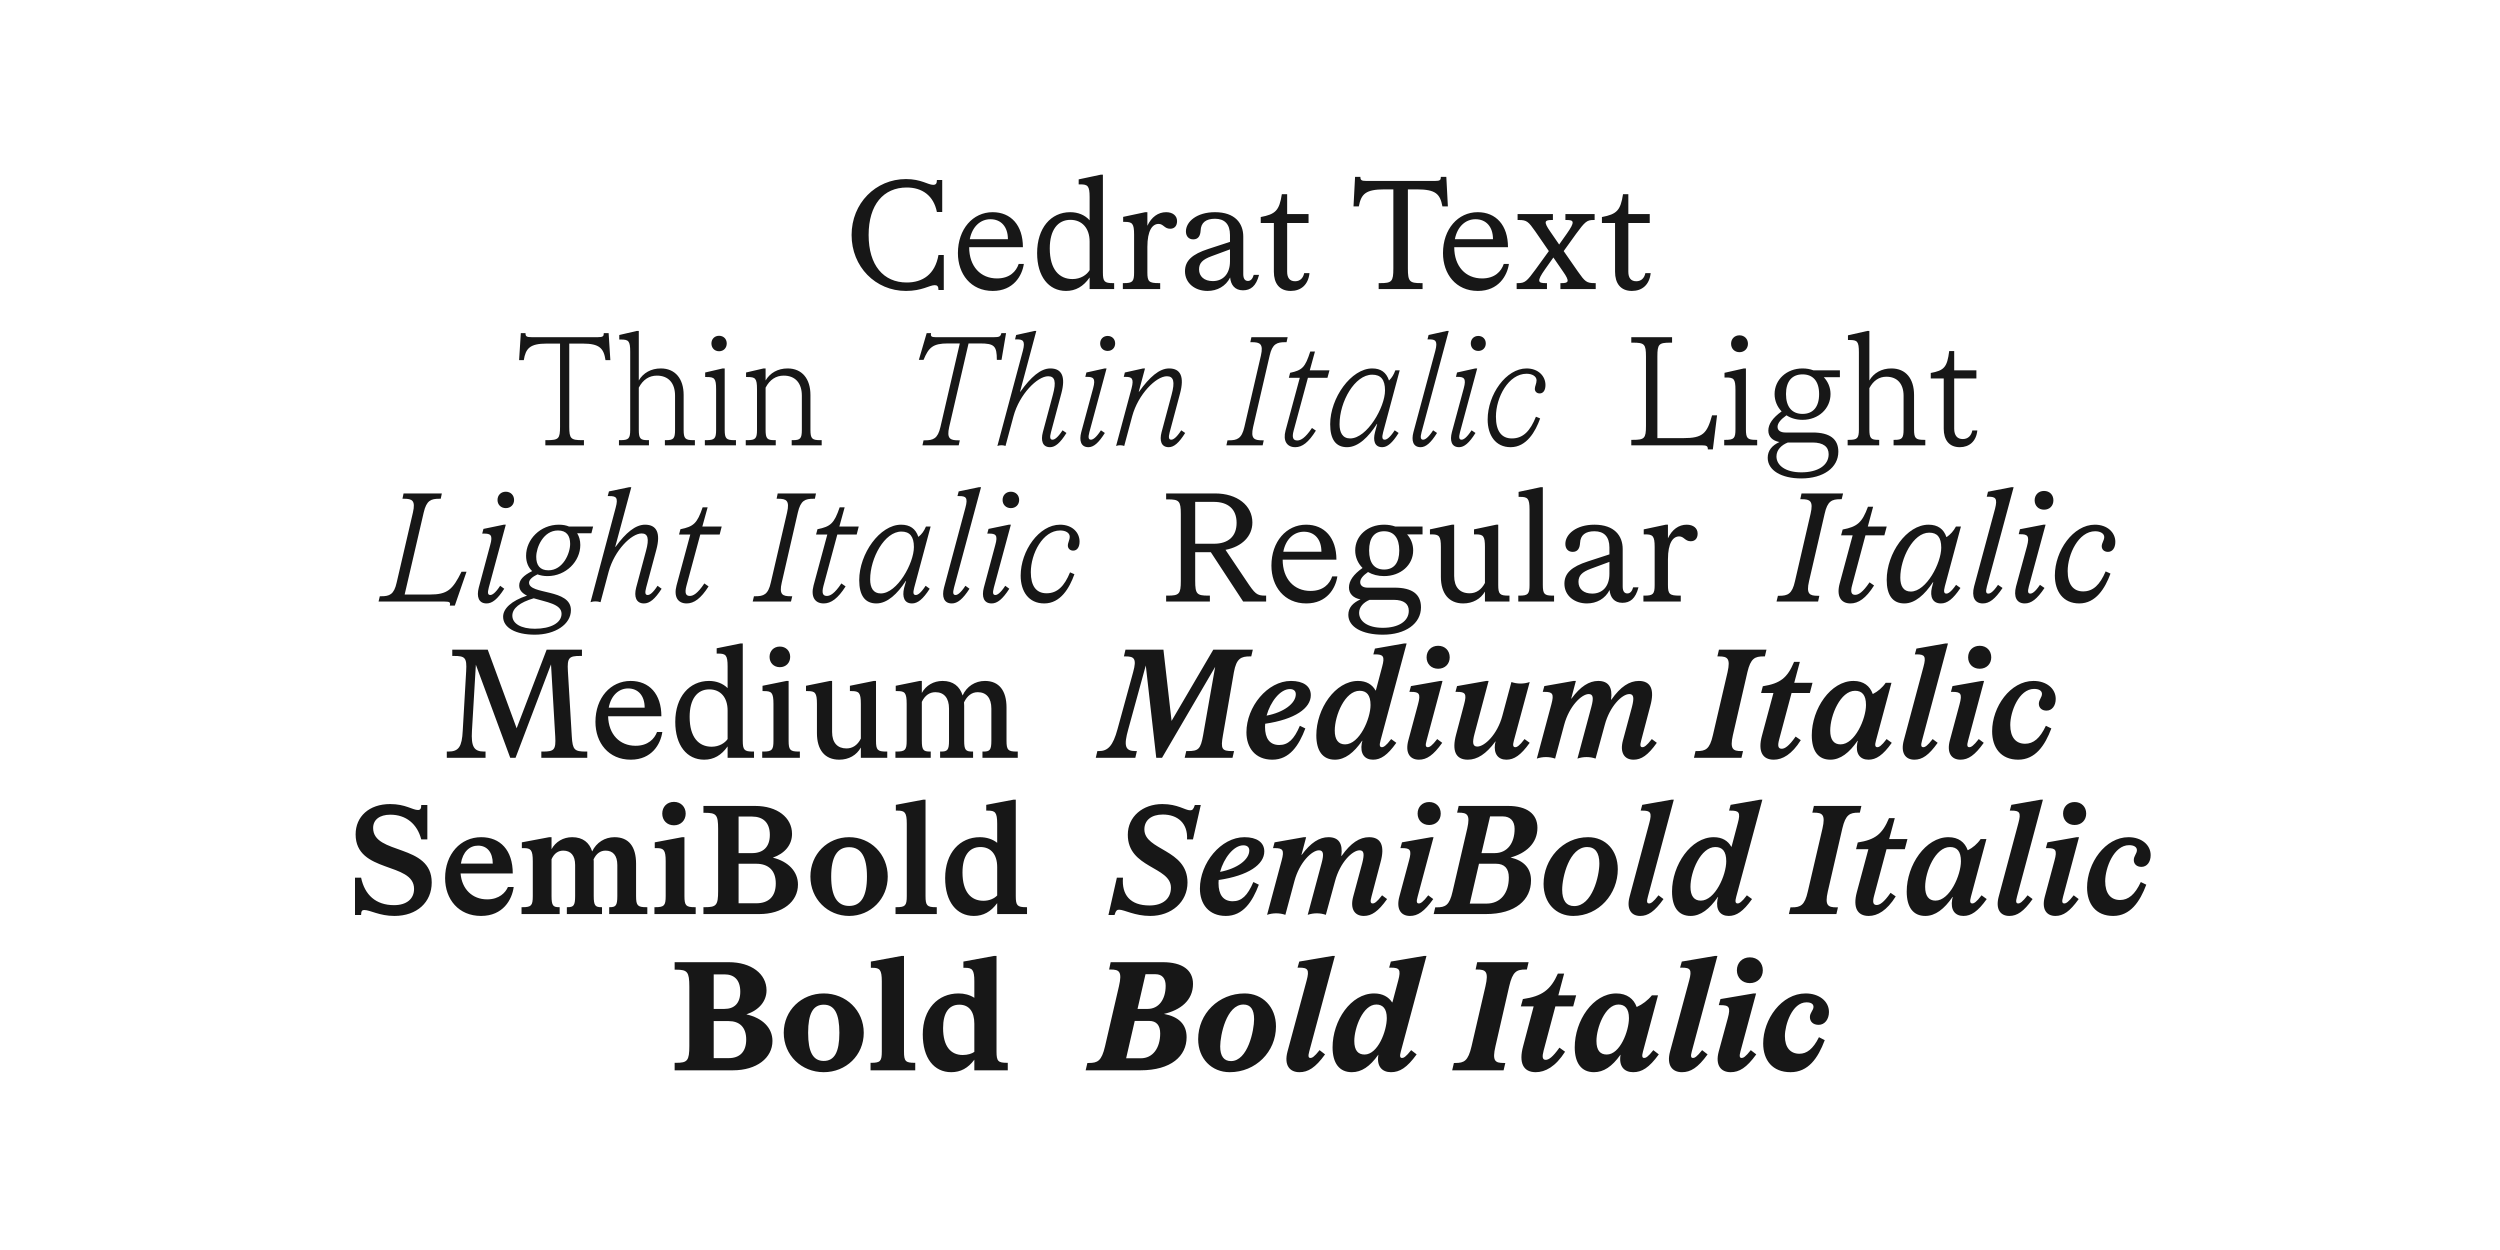
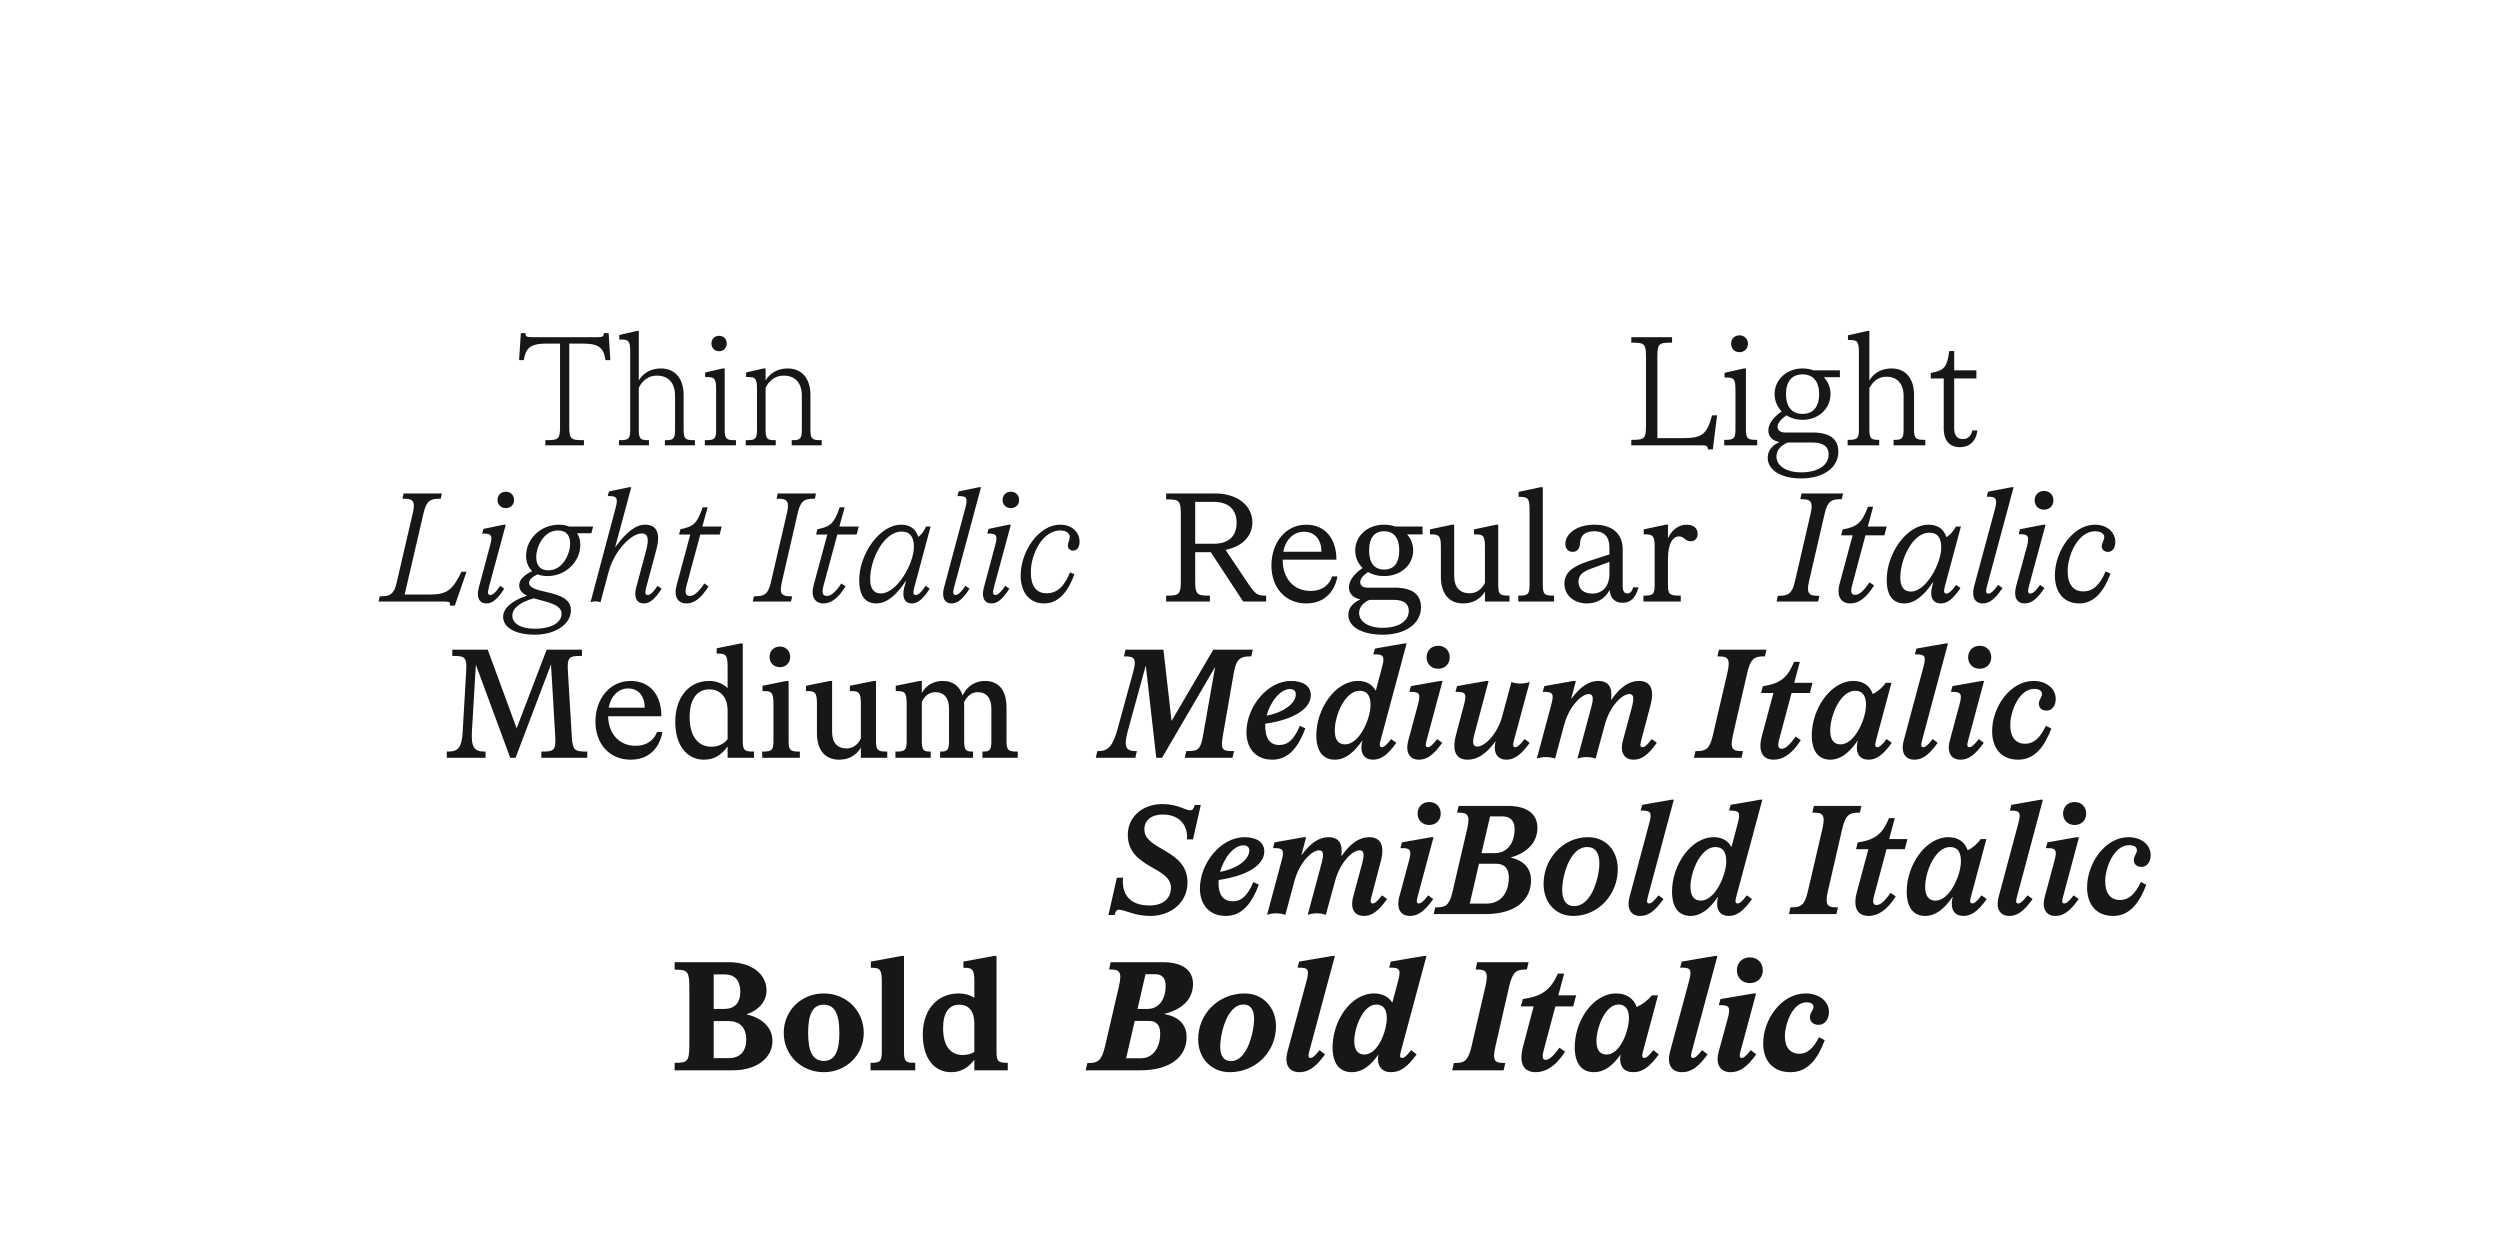
<svg xmlns="http://www.w3.org/2000/svg" width="1280" height="640" viewBox="0 0 1280 640" fill="none">
  <rect width="1280" height="640" fill="white" />
-   <path d="M463.856 148.96C448.256 148.96 436.016 136.56 436.016 120.32C436.016 104.08 448.336 91.68 463.856 91.68C471.616 91.68 475.136 94.64 477.776 94.64C479.136 94.64 479.696 94 479.696 92.16H482.416V108.56H479.696C478.016 100.08 472.096 96 464.256 96C452.336 96 444.736 104.8 444.736 120.32C444.736 135.84 452.336 144.64 464.256 144.64C472.336 144.64 478.736 140.56 480.496 130.56H483.216V148.48H480.496C480.496 146.56 479.856 146 478.576 146C475.936 146 472.096 148.96 463.856 148.96ZM508.291 148.96C497.011 148.96 490.451 140.24 490.451 129.6C490.451 117.28 498.131 108.64 508.211 108.64C517.571 108.64 523.731 115.28 523.731 126.56H496.211C496.211 136.4 502.051 142.56 510.451 142.56C517.011 142.56 520.291 138.96 521.571 135.12H524.211C523.331 141.12 518.931 148.96 508.291 148.96ZM496.531 122.48H516.051C516.051 116.08 512.531 112.24 507.091 112.24C502.131 112.24 497.811 115.84 496.531 122.48ZM545.805 148.96C536.925 148.96 531.005 141.52 531.005 129.6C531.005 116.72 538.045 108.64 547.965 108.64C551.965 108.64 555.485 110.08 557.885 112.8V100.88C557.885 95.2 556.925 94.4 553.165 94.4H552.285V91.84L563.565 89.44H564.685V139.52C564.685 144.16 565.485 144.96 569.805 144.96H570.445V148H557.885V142.08C554.685 146.72 550.685 148.96 545.805 148.96ZM537.485 127.2C537.485 138 542.365 142.88 549.085 142.88C553.325 142.88 556.445 140.72 557.885 138.32V123.68C557.885 116.88 554.045 112.56 548.045 112.56C541.565 112.56 537.485 117.76 537.485 127.2ZM574.896 148V144.96H575.456C579.856 144.96 580.656 144.16 580.656 139.52V120.08C580.656 114.4 579.696 113.6 575.856 113.6H575.056V111.04L586.336 108.64H587.456V115.6C589.536 111.12 592.976 108.64 597.056 108.64C600.496 108.64 602.656 110.48 602.656 113.2C602.656 115.68 601.296 117.12 599.136 117.12C596.176 117.12 595.696 114.64 593.216 114.64C590.016 114.64 587.456 118 587.456 126.4V139.52C587.456 144.16 588.256 144.96 593.376 144.96H594.016V148H574.896ZM636.394 148.64C632.234 148.64 630.154 145.84 629.834 142.08C627.594 146.56 623.194 148.96 618.234 148.96C611.914 148.96 606.714 145.04 606.714 138.88C606.714 133.52 610.314 130.16 618.714 127.44L629.754 123.84V120.32C629.754 114.72 626.954 112 622.074 112C617.514 112 614.874 113.92 614.714 118.08C614.554 120.72 613.514 122.56 610.954 122.56C608.634 122.56 607.194 120.96 607.194 118.48C607.194 113.52 612.714 108.64 622.074 108.64C632.314 108.64 636.554 114.32 636.554 121.12V140.32C636.554 142.96 637.594 143.84 638.954 143.84C640.394 143.84 641.354 142.72 641.914 140.72H644.634C643.114 146.56 640.314 148.64 636.394 148.64ZM613.914 137.92C613.914 141.52 616.554 143.92 620.954 143.92C625.994 143.92 629.754 140.48 629.754 133.76V127.68L620.234 131.2C615.674 132.88 613.914 134.72 613.914 137.92ZM660.859 148.96C654.939 148.96 652.219 144.96 652.219 139.12V114.16H645.499V111.12C653.099 109.68 655.019 107.76 656.299 99.44H659.019V109.6H669.979V114.16H659.019V139.12C659.019 142.32 660.379 144 663.099 144C665.739 144 667.259 142.24 667.739 139.84H670.459C669.819 145.84 666.059 148.96 660.859 148.96ZM705.875 148V144.96H706.675C712.595 144.96 713.395 144.16 713.395 137.44V96.96H708.835C699.235 96.96 696.915 99.28 695.715 105.68H692.995L693.795 90.56H696.515C696.515 92.16 696.995 92.64 699.475 92.64H734.755C737.315 92.64 737.715 92.16 737.715 90.56H740.515L741.315 105.68H738.515C737.315 99.28 735.075 96.96 725.395 96.96H720.835V137.44C720.835 144.16 721.715 144.96 727.555 144.96H728.355V148H705.875ZM756.65 148.96C745.37 148.96 738.81 140.24 738.81 129.6C738.81 117.28 746.49 108.64 756.57 108.64C765.93 108.64 772.09 115.28 772.09 126.56H744.57C744.57 136.4 750.41 142.56 758.81 142.56C765.37 142.56 768.65 138.96 769.93 135.12H772.57C771.69 141.12 767.29 148.96 756.65 148.96ZM744.89 122.48H764.41C764.41 116.08 760.89 112.24 755.45 112.24C750.49 112.24 746.17 115.84 744.89 122.48ZM798.929 148V144.96H799.569C803.089 144.96 803.889 144.16 800.289 139.04L795.329 131.84L791.089 137.84C786.609 144.16 787.489 144.96 791.409 144.96H792.049V148H776.529V144.96H777.169C780.769 144.96 781.729 144.08 786.289 137.84L793.009 128.56L786.129 118.56C782.529 113.44 781.729 112.64 777.649 112.64H777.009V109.6H795.089V112.64H794.449C790.929 112.64 790.129 113.44 793.729 118.56L798.289 125.2L802.129 119.76C806.609 113.44 805.809 112.64 802.129 112.64H801.489V109.6H816.449V112.64H815.809C812.529 112.64 811.489 113.52 806.929 119.76L800.609 128.56L807.889 139.04C811.489 144.16 812.289 144.96 816.449 144.96H817.009V148H798.929ZM835.546 148.96C829.626 148.96 826.906 144.96 826.906 139.12V114.16H820.186V111.12C827.786 109.68 829.706 107.76 830.986 99.44H833.706V109.6H844.666V114.16H833.706V139.12C833.706 142.32 835.066 144 837.786 144C840.426 144 841.946 142.24 842.426 139.84H845.146C844.506 145.84 840.746 148.96 835.546 148.96Z" fill="#171717" />
  <path d="M279.22 228V225.36H280.02C286.02 225.36 286.74 224.64 286.74 218.48V175.92H279.86C271.38 175.92 269.14 178.32 268.18 184.4H265.78L266.66 170.56H269.06C269.06 172.16 269.46 172.64 272.26 172.64H306.02C308.74 172.64 309.14 172.16 309.14 170.56H311.62L312.5 184.4H310.02C309.14 178.32 306.9 175.92 298.42 175.92H291.46V218.48C291.46 224.64 292.26 225.36 298.18 225.36H298.98V228H279.22ZM316.904 228V225.36H317.624C321.864 225.36 322.664 224.56 322.664 220.08V180.08C322.664 174.48 321.784 173.84 317.864 173.84H317.064V171.52L326.024 169.44H327.064V194.8C329.304 190.96 333.304 188.64 338.344 188.64C345.704 188.64 350.024 193.92 350.024 202.24V220.08C350.024 224.56 350.824 225.36 354.984 225.36H355.784V228H340.424V225.36H341.064C344.824 225.36 345.624 224.56 345.624 220.08V202.56C345.624 196.08 342.184 192.32 336.344 192.32C332.424 192.32 329.224 194.32 327.064 198.48V220.08C327.064 224.56 327.864 225.36 331.544 225.36H332.264V228H316.904ZM360.888 228V225.36H361.608C365.848 225.36 366.648 224.56 366.648 220.08V199.28C366.648 193.68 365.768 193.04 361.848 193.04H361.048V190.72L370.008 188.64H371.048V220.08C371.048 224.56 371.848 225.36 376.008 225.36H376.808V228H360.888ZM368.168 179.84C365.848 179.84 364.248 178.16 364.248 175.84C364.248 173.6 365.848 171.92 368.168 171.92C370.488 171.92 372.088 173.6 372.088 175.84C372.088 178.16 370.488 179.84 368.168 179.84ZM405.346 228V225.36H405.986C409.746 225.36 410.546 224.56 410.546 220.08V202.56C410.546 196.08 407.106 192.32 401.266 192.32C397.346 192.32 394.146 194.32 391.986 198.48V220.08C391.986 224.56 392.786 225.36 396.466 225.36H397.186V228H381.826V225.36H382.546C386.786 225.36 387.586 224.56 387.586 220.08V199.28C387.586 193.68 386.706 193.04 382.786 193.04H381.986V190.72L390.946 188.64H391.986V194.8C394.226 190.96 398.226 188.64 403.266 188.64C410.626 188.64 414.946 193.92 414.946 202.24V220.08C414.946 224.56 415.746 225.36 419.906 225.36H420.706V228H405.346Z" fill="#171717" />
-   <path d="M472.3 228L472.86 225.44H473.58C477.74 225.44 480.14 224.64 481.5 218.64L491.42 175.84H485.34C477.66 175.84 475.5 177.84 472.86 184.24H470.46L474.46 170.56H476.7C476.38 172.16 476.86 172.64 479.02 172.64H508.94C511.74 172.64 512.3 172.24 512.7 170.56H515.1L512.78 184.24H510.38C510.38 177.12 509.1 175.84 501.74 175.84H495.9L485.98 218.64C484.62 224.64 486.54 225.44 490.62 225.44H491.42L490.86 228H472.3ZM537.624 228.96C533.704 228.96 532.824 225.52 533.944 221.28L539.064 202.16C540.904 195.36 540.104 192.64 536.664 192.64C531.144 192.64 521.944 201.84 518.904 213.12L514.824 228.32C513.464 227.84 512.024 227.84 510.664 228.32L523.704 179.6C525.064 174.4 523.704 173.76 520.584 173.76H519.704L520.264 171.52L529.624 169.44H530.584L522.264 200.56H522.424C527.784 193.04 532.824 188.64 537.784 188.64C543.704 188.64 545.704 192.88 543.384 201.52L538.104 221.28C537.384 224 537.624 225.12 538.904 225.12C539.864 225.12 541.464 224.24 544.024 220.32L546.024 221.68C542.824 226.8 540.264 228.96 537.624 228.96ZM557.278 228.96C553.358 228.96 552.478 225.52 553.598 221.28L559.678 198.8C561.118 193.6 559.678 192.96 556.558 192.96H555.678L556.238 190.72L565.598 188.64H566.558L557.758 221.28C557.038 224 557.278 225.12 558.558 225.12C559.518 225.12 561.118 224.24 563.678 220.32L565.678 221.68C562.478 226.8 559.918 228.96 557.278 228.96ZM567.118 179.68C564.878 179.68 563.278 178.08 563.278 175.84C563.278 173.6 564.878 172 567.118 172C569.358 172 570.958 173.6 570.958 175.84C570.958 178.08 569.358 179.68 567.118 179.68ZM598.405 228.96C594.485 228.96 593.605 225.52 594.725 221.28L599.845 202.16C601.685 195.36 600.885 192.64 597.445 192.64C591.925 192.64 582.725 201.84 579.685 213.12L575.605 228.32C574.245 227.84 572.805 227.84 571.445 228.32L579.365 198.8C580.725 193.6 579.365 192.96 576.245 192.96H575.365L575.925 190.72L585.285 188.64H586.245L583.045 200.56H583.205C588.565 193.04 593.605 188.64 598.565 188.64C604.485 188.64 606.485 192.88 604.165 201.52L598.885 221.28C598.165 224 598.405 225.12 599.685 225.12C600.645 225.12 602.245 224.24 604.805 220.32L606.805 221.68C603.605 226.8 601.045 228.96 598.405 228.96ZM627.917 228L628.477 225.44H629.197C633.358 225.44 635.758 224.64 637.118 218.64L645.598 182C646.958 176 645.038 175.2 640.958 175.2H640.158L640.718 172.64H659.278L658.718 175.2H657.998C653.838 175.2 651.438 176 650.078 182L641.598 218.64C640.238 224.64 642.158 225.44 646.238 225.44H647.038L646.478 228H627.917ZM663.173 228.96C658.933 228.96 656.773 225.76 658.213 220.4L665.493 193.44H659.893L660.533 190.88C666.773 189.52 668.213 188.16 670.853 180H673.253L670.613 189.6H680.693L679.653 193.44H669.653L662.373 220.4C661.333 224.16 662.133 225.52 664.213 225.52C665.893 225.52 668.213 224.4 671.733 219.12L673.733 220.48C669.973 226.48 666.773 228.96 663.173 228.96ZM689.687 228.96C683.927 228.96 681.047 224.96 681.047 217.2C681.047 203.68 691.847 188.64 702.567 188.64C706.967 188.64 709.767 190.64 711.127 194.72H711.287C712.647 193.36 713.607 191.84 714.407 189.6H716.647L708.167 221.28C707.447 224 707.687 225.12 708.967 225.12C709.927 225.12 711.527 224.24 714.087 220.32L716.087 221.68C712.887 226.8 710.327 228.96 707.687 228.96C703.767 228.96 702.887 225.52 704.007 221.28L705.127 217.04H704.967C700.727 223.68 695.447 228.96 689.687 228.96ZM691.287 224.48C699.927 224.48 709.127 208.48 709.127 199.92C709.127 194.32 706.967 191.84 702.567 191.84C693.607 191.84 685.847 205.68 685.847 217.2C685.847 221.44 687.367 224.48 691.287 224.48ZM727.356 228.96C723.436 228.96 722.556 225.52 723.676 221.28L734.876 179.6C736.236 174.4 734.876 173.76 731.756 173.76H730.876L731.436 171.52L740.796 169.44H741.756L727.836 221.28C727.116 224 727.356 225.12 728.636 225.12C729.596 225.12 731.196 224.24 733.756 220.32L735.756 221.68C732.556 226.8 729.996 228.96 727.356 228.96ZM747.043 228.96C743.123 228.96 742.243 225.52 743.363 221.28L749.443 198.8C750.883 193.6 749.443 192.96 746.323 192.96H745.443L746.003 190.72L755.363 188.64H756.323L747.523 221.28C746.803 224 747.043 225.12 748.323 225.12C749.283 225.12 750.883 224.24 753.443 220.32L755.443 221.68C752.243 226.8 749.683 228.96 747.043 228.96ZM756.883 179.68C754.643 179.68 753.043 178.08 753.043 175.84C753.043 173.6 754.643 172 756.883 172C759.123 172 760.723 173.6 760.723 175.84C760.723 178.08 759.123 179.68 756.883 179.68ZM773.438 228.96C765.678 228.96 761.678 222.8 761.678 214.8C761.678 202 771.118 188.64 781.598 188.64C787.678 188.64 791.278 192.64 791.278 197.12C791.278 199.92 790.078 201.44 788.318 201.44C786.878 201.44 785.838 200.48 785.838 199.12C785.838 197.68 786.718 196.4 786.718 194.72C786.718 192.72 784.558 191.36 781.598 191.36C772.398 191.36 765.918 203.36 765.918 213.36C765.918 220.64 768.718 224.48 774.078 224.48C779.918 224.48 783.518 220.56 786.398 213.36L788.558 214.24C786.158 220.96 781.598 228.96 773.438 228.96Z" fill="#171717" />
  <path d="M874.42 230.08C874.42 228.48 873.94 228 871.3 228H835.22V225.2H836.02C841.94 225.2 842.74 224.48 842.74 218.08V182.56C842.74 176.16 841.94 175.44 836.02 175.44H835.22V172.64H856.1V175.44H855.3C849.3 175.44 848.58 176.16 848.58 182.56V224.32H861.94C871.86 224.32 874.02 221.92 876.58 212.64H879.14L876.98 230.08H874.42ZM882.791 228V225.2H883.511C887.751 225.2 888.551 224.4 888.551 219.84V199.6C888.551 193.92 887.671 193.28 883.751 193.28H882.951V190.88L892.871 188.64H893.911V219.84C893.911 224.4 894.711 225.2 898.951 225.2H899.671V228H882.791ZM890.631 180.32C888.071 180.32 886.311 178.48 886.311 176C886.311 173.52 888.071 171.68 890.631 171.68C893.111 171.68 894.951 173.52 894.951 176C894.951 178.48 893.111 180.32 890.631 180.32ZM922.269 244.96C912.029 244.96 905.069 240.8 905.069 234.4C905.069 230.72 907.229 228.08 911.069 226.32C907.549 225.68 905.389 223.6 905.389 220.48C905.389 217.12 907.629 213.92 912.189 210.64C909.949 208.32 908.589 205.2 908.589 201.76C908.589 194.4 914.749 188.64 922.909 188.64C924.909 188.64 926.749 188.96 928.429 189.6H942.029V193.12H933.789C935.949 195.44 937.229 198.4 937.229 201.76C937.229 209.2 931.069 214.96 922.909 214.96C919.789 214.96 916.989 214.16 914.669 212.64C911.629 214.8 910.109 216.72 910.109 218.56C910.109 220.4 911.629 221.44 914.109 221.44H928.029C936.829 221.44 941.229 224.72 941.229 231.28C941.229 239.44 933.549 244.96 922.269 244.96ZM922.909 211.92C928.269 211.92 931.389 208.4 931.389 201.76C931.389 195.2 928.269 191.68 922.909 191.68C917.549 191.68 914.429 195.2 914.429 201.76C914.429 208.4 917.549 211.92 922.909 211.92ZM909.549 233.68C909.549 238.24 914.109 241.84 922.269 241.84C930.669 241.84 936.269 238.32 936.269 232.56C936.269 228.8 933.629 226.56 927.949 226.56H915.389C912.109 227.84 909.549 230.32 909.549 233.68ZM945.994 228V225.2H946.714C950.954 225.2 951.754 224.4 951.754 219.84V180.4C951.754 174.72 950.874 174.08 946.954 174.08H946.154V171.68L956.074 169.44H957.114V194.8C959.354 190.96 963.354 188.64 968.394 188.64C975.754 188.64 979.994 193.84 979.994 202.24V219.84C979.994 224.4 980.794 225.2 985.034 225.2H985.754V228H969.514V225.2H970.154C973.834 225.2 974.634 224.4 974.634 219.84V202.64C974.634 196.48 971.354 192.88 965.834 192.88C962.154 192.88 959.194 194.8 957.114 198.72V219.84C957.114 224.4 957.914 225.2 961.594 225.2H962.154V228H945.994ZM1003.43 228.96C997.831 228.96 995.191 225.12 995.191 219.52V193.76H988.551V190.96C995.351 189.68 996.951 188.08 997.991 179.76H1000.55V189.6H1011.91V193.76H1000.55V219.52C1000.55 222.88 1002.07 224.8 1004.95 224.8C1007.75 224.8 1009.35 222.88 1009.83 220.4H1012.39C1011.83 226 1008.23 228.96 1003.43 228.96Z" fill="#171717" />
  <path d="M193.82 308L194.46 305.28H195.18C199.34 305.28 201.74 304.48 203.1 298.24L211.42 262.4C212.86 256.16 210.94 255.36 206.86 255.36H206.06L206.62 252.64H226.22L225.66 255.36H224.94C220.7 255.36 218.38 256.16 216.94 262.4L207.18 304.4H220.06C229.1 304.4 231.74 301.92 236.3 292.72H238.86L232.86 310.08H230.3C230.7 308.4 230.3 308 227.58 308H193.82ZM249.129 308.96C245.049 308.96 243.929 305.52 245.129 300.88L250.969 279.12C252.489 273.84 251.129 273.2 247.769 273.2H246.889L247.529 270.8L257.929 268.64H258.969L250.249 300.88C249.529 303.6 249.769 304.64 251.049 304.64C251.929 304.64 253.529 303.84 256.089 299.92L258.169 301.44C254.729 306.8 252.009 308.96 249.129 308.96ZM258.969 260.16C256.489 260.16 254.729 258.4 254.729 256C254.729 253.52 256.489 251.76 258.969 251.76C261.449 251.76 263.209 253.52 263.209 256C263.209 258.4 261.449 260.16 258.969 260.16ZM273.834 324.96C264.074 324.96 257.594 321.44 257.594 315.76C257.594 311.6 261.834 307.6 269.834 304.96C267.514 303.84 265.834 302.24 265.834 299.76C265.834 296.96 267.914 294.64 272.474 292.4C270.474 290.56 269.354 287.84 269.354 284.56C269.354 276.16 276.634 268.64 286.154 268.64C288.154 268.64 289.914 268.96 291.354 269.6H303.674L302.794 273.04H295.514C296.554 274.72 297.114 276.72 297.114 279.04C297.114 287.36 289.834 294.96 280.314 294.96C278.394 294.96 276.714 294.64 275.194 294.08C272.794 295.2 270.874 296.72 270.874 298.32C270.874 304.64 292.314 301.28 292.314 312.4C292.314 319.68 284.234 324.96 273.834 324.96ZM280.794 292C288.234 292 291.914 283.36 291.914 278.48C291.914 274.24 290.074 271.6 285.674 271.6C278.234 271.6 274.554 280.16 274.554 285.12C274.554 289.36 276.394 292 280.794 292ZM262.314 315.2C262.314 319.36 266.874 321.92 273.834 321.92C281.914 321.92 287.514 318.96 287.514 314.24C287.514 309.2 279.514 308.24 273.274 306.32C266.154 308.4 262.314 311.44 262.314 315.2ZM329.709 308.96C325.709 308.96 324.509 305.52 325.709 300.88L330.749 282.08C332.509 275.68 331.709 273.12 328.509 273.12C323.309 273.12 314.589 281.76 311.629 292.72L307.469 308.32C305.789 307.76 303.949 307.76 302.349 308.32L315.229 259.92C316.669 254.64 315.389 254 312.029 254H311.149L311.789 251.6L322.189 249.44H323.229L314.989 280H315.149C320.429 272.72 325.389 268.64 330.269 268.64C336.269 268.64 338.349 272.96 336.029 281.52L330.829 300.88C330.109 303.6 330.349 304.64 331.629 304.64C332.589 304.64 334.109 303.84 336.669 299.92L338.749 301.44C335.309 306.8 332.589 308.96 329.709 308.96ZM351.586 308.96C347.026 308.96 344.866 305.52 346.386 299.76L353.426 273.68H347.666L348.386 270.96C355.106 269.6 356.946 268 359.746 259.76H362.306L359.586 269.6H369.506L368.466 273.68H358.546L351.426 300.08C350.466 303.76 351.186 305.12 353.186 305.12C354.866 305.12 357.106 304 360.626 298.72L362.786 300.24C358.866 306.4 355.346 308.96 351.586 308.96ZM385.382 308L386.022 305.28H386.742C390.903 305.28 393.303 304.48 394.663 298.24L402.983 262.4C404.423 256.16 402.503 255.36 398.423 255.36H397.622L398.183 252.64H417.783L417.223 255.36H416.503C412.263 255.36 409.943 256.16 408.503 262.4L400.263 298.24C398.822 304.48 400.663 305.28 404.823 305.28H405.623L404.983 308H385.382ZM421.743 308.96C417.183 308.96 415.023 305.52 416.543 299.76L423.583 273.68H417.823L418.543 270.96C425.263 269.6 427.103 268 429.903 259.76H432.463L429.743 269.6H439.663L438.623 273.68H428.703L421.583 300.08C420.623 303.76 421.343 305.12 423.343 305.12C425.023 305.12 427.263 304 430.783 298.72L432.943 300.24C429.023 306.4 425.503 308.96 421.743 308.96ZM448.72 308.96C442.88 308.96 439.92 304.88 439.92 297.04C439.92 283.52 450.48 268.64 461.36 268.64C465.92 268.64 468.8 270.72 470.16 274.8H470.32C471.92 273.52 473.12 271.92 474.08 269.6H476.48L468.08 300.88C467.36 303.6 467.6 304.64 468.88 304.64C469.84 304.64 471.36 303.84 473.92 299.92L476 301.44C472.56 306.8 469.84 308.96 466.96 308.96C462.96 308.96 461.84 305.6 462.88 301.12L463.92 297.44H463.76C459.52 304 454.32 308.96 448.72 308.96ZM450.96 303.84C459.36 303.84 467.92 288.4 467.92 280.08C467.92 274.64 465.76 272.16 461.52 272.16C452.88 272.16 445.52 285.76 445.52 296.64C445.52 300.96 447.12 303.84 450.96 303.84ZM487.332 308.96C483.252 308.96 482.132 305.52 483.332 300.88L494.292 259.92C495.732 254.64 494.452 254 491.092 254H490.212L490.852 251.6L501.252 249.44H502.292L488.452 300.88C487.732 303.6 487.972 304.64 489.252 304.64C490.132 304.64 491.732 303.84 494.292 299.92L496.372 301.44C492.932 306.8 490.212 308.96 487.332 308.96ZM507.723 308.96C503.643 308.96 502.523 305.52 503.723 300.88L509.562 279.12C511.083 273.84 509.723 273.2 506.363 273.2H505.483L506.123 270.8L516.523 268.64H517.563L508.843 300.88C508.123 303.6 508.363 304.64 509.643 304.64C510.523 304.64 512.123 303.84 514.683 299.92L516.763 301.44C513.323 306.8 510.603 308.96 507.723 308.96ZM517.563 260.16C515.083 260.16 513.323 258.4 513.323 256C513.323 253.52 515.083 251.76 517.563 251.76C520.043 251.76 521.803 253.52 521.803 256C521.803 258.4 520.043 260.16 517.563 260.16ZM534.66 308.96C526.66 308.96 522.58 302.8 522.58 294.72C522.58 282 532.02 268.64 542.74 268.64C548.98 268.64 552.74 272.64 552.74 277.28C552.74 280.16 551.46 281.92 549.46 281.92C547.86 281.92 546.74 280.8 546.74 279.36C546.74 277.76 547.7 276.48 547.7 274.8C547.7 272.88 545.7 271.6 542.82 271.6C533.86 271.6 527.78 283.52 527.78 292.96C527.78 300.08 530.58 303.76 535.86 303.76C541.38 303.76 544.98 300.08 547.86 293.04L550.1 294C547.54 301.12 542.98 308.96 534.66 308.96Z" fill="#171717" />
  <path d="M597.06 308V304.96H597.86C603.7 304.96 604.58 304.16 604.58 297.44V263.2C604.58 256.48 603.7 255.68 597.86 255.68H597.06V252.64H622.1C633.46 252.64 641.22 258.8 641.22 267.52C641.22 274.56 635.86 279.92 627.46 281.52L638.1 297.36C642.58 304.08 643.46 304.96 647.78 304.96H648.26V308H636.5L619.94 282.72H611.94V297.44C611.94 304.16 612.82 304.96 618.66 304.96H619.46V308H597.06ZM611.94 278.4H621.46C628.82 278.4 633.14 274.72 633.14 267.68C633.14 260.64 628.74 256.96 621.46 256.96H611.94V278.4ZM668.806 308.96C657.526 308.96 650.966 300.24 650.966 289.6C650.966 277.28 658.646 268.64 668.726 268.64C678.086 268.64 684.246 275.28 684.246 286.56H656.726C656.726 296.4 662.566 302.56 670.966 302.56C677.526 302.56 680.806 298.96 682.086 295.12H684.726C683.846 301.12 679.446 308.96 668.806 308.96ZM657.046 282.48H676.566C676.566 276.08 673.046 272.24 667.606 272.24C662.646 272.24 658.326 275.84 657.046 282.48ZM708.023 324.96C697.463 324.96 690.343 321.04 690.343 314.8C690.343 311.12 692.663 308.64 696.583 306.88C692.903 306.24 690.663 304 690.663 300.8C690.663 297.36 692.983 294.08 697.623 290.8C695.303 288.48 693.863 285.36 693.863 281.84C693.863 274.32 700.183 268.64 708.663 268.64C710.743 268.64 712.663 268.96 714.423 269.6H728.343V273.6H720.423C722.423 275.84 723.543 278.64 723.543 281.84C723.543 289.28 717.143 294.96 708.663 294.96C705.543 294.96 702.743 294.24 700.423 292.88C697.783 294.72 696.423 296.4 696.423 298.08C696.423 299.84 697.863 300.88 700.183 300.88H714.023C723.063 300.88 727.543 304.24 727.543 310.96C727.543 319.28 719.623 324.96 708.023 324.96ZM708.663 291.6C713.623 291.6 716.423 288.32 716.423 281.84C716.423 275.36 713.623 272 708.663 272C703.703 272 700.983 275.36 700.983 281.84C700.983 288.32 703.703 291.6 708.663 291.6ZM695.863 313.76C695.863 318.08 700.183 321.44 708.023 321.44C716.023 321.44 721.303 318.08 721.303 312.72C721.303 309.28 718.903 307.12 713.543 307.12H701.223C698.183 308.4 695.863 310.72 695.863 313.76ZM749.171 308.96C741.811 308.96 737.731 303.84 737.731 295.36V280.08C737.731 274.4 736.771 273.6 732.931 273.6H732.131V271.04L743.411 268.64H744.531V294.88C744.531 300.64 747.411 303.76 752.451 303.76C755.731 303.76 758.451 302 760.291 298.48V280.08C760.291 274.4 759.411 273.6 755.571 273.6H754.691V271.04L766.051 268.64H767.091V299.52C767.091 304.16 767.891 304.96 772.291 304.96H772.851V308H760.291V302.88C758.131 306.64 754.051 308.96 749.171 308.96ZM777.365 308V304.96H777.925C782.325 304.96 783.125 304.16 783.125 299.52V260.88C783.125 255.2 782.165 254.4 778.325 254.4H777.525V251.84L788.805 249.44H789.925V299.52C789.925 304.16 790.725 304.96 795.045 304.96H795.685V308H777.365ZM830.659 308.64C826.499 308.64 824.419 305.84 824.099 302.08C821.859 306.56 817.459 308.96 812.499 308.96C806.179 308.96 800.979 305.04 800.979 298.88C800.979 293.52 804.579 290.16 812.979 287.44L824.019 283.84V280.32C824.019 274.72 821.219 272 816.339 272C811.779 272 809.139 273.92 808.979 278.08C808.819 280.72 807.779 282.56 805.219 282.56C802.899 282.56 801.459 280.96 801.459 278.48C801.459 273.52 806.979 268.64 816.339 268.64C826.579 268.64 830.819 274.32 830.819 281.12V300.32C830.819 302.96 831.859 303.84 833.219 303.84C834.659 303.84 835.619 302.72 836.179 300.72H838.899C837.379 306.56 834.579 308.64 830.659 308.64ZM808.179 297.92C808.179 301.52 810.819 303.92 815.219 303.92C820.259 303.92 824.019 300.48 824.019 293.76V287.68L814.499 291.2C809.939 292.88 808.179 294.72 808.179 297.92ZM841.428 308V304.96H841.988C846.388 304.96 847.188 304.16 847.188 299.52V280.08C847.188 274.4 846.228 273.6 842.388 273.6H841.588V271.04L852.868 268.64H853.988V275.6C856.068 271.12 859.508 268.64 863.588 268.64C867.028 268.64 869.188 270.48 869.188 273.2C869.188 275.68 867.828 277.12 865.668 277.12C862.707 277.12 862.228 274.64 859.747 274.64C856.548 274.64 853.988 278 853.988 286.4V299.52C853.988 304.16 854.788 304.96 859.908 304.96H860.548V308H841.428Z" fill="#171717" />
  <path d="M909.58 308L910.3 305.04H911.02C915.26 305.04 917.58 304.16 919.02 297.6L927.02 263.04C928.54 256.48 926.7 255.6 922.54 255.6H921.74L922.38 252.64H943.66L942.94 255.6H942.22C937.98 255.6 935.66 256.48 934.22 263.04L926.22 297.6C924.7 304.16 926.54 305.04 930.7 305.04H931.5L930.86 308H909.58ZM947.441 308.96C942.481 308.96 940.161 305.2 941.921 298.72L948.561 274.08H942.641L943.441 271.12C950.881 269.68 953.361 267.68 956.401 259.44H959.041L956.321 269.6H966.001L964.801 274.08H955.121L948.321 299.52C947.281 303.12 947.921 304.56 949.841 304.56C951.521 304.56 953.681 303.36 957.201 298.16L959.521 299.76C955.361 306.4 951.441 308.96 947.441 308.96ZM975.034 308.96C969.034 308.96 965.994 304.72 965.994 296.88C965.994 283.28 976.234 268.64 987.434 268.64C992.154 268.64 995.194 270.88 996.554 274.96H996.714C998.554 273.68 1000.23 271.92 1001.43 269.6H1003.99L995.754 300.24C995.034 302.96 995.354 303.92 996.554 303.92C997.434 303.92 998.874 303.2 1001.51 299.44L1003.75 301.04C999.914 306.8 996.954 308.96 993.754 308.96C989.594 308.96 987.994 305.68 989.114 300.88L989.834 298.08H989.674C985.434 304.48 980.474 308.96 975.034 308.96ZM978.314 302.88C986.314 302.88 993.914 288.24 993.914 280.4C993.914 275.04 991.834 272.72 987.754 272.72C979.514 272.72 972.954 285.92 972.954 295.76C972.954 300.16 974.634 302.88 978.314 302.88ZM1015.22 308.96C1010.98 308.96 1009.38 305.52 1010.74 300.24L1021.46 260.48C1022.82 255.12 1021.7 254.32 1018.1 254.32H1017.22L1017.86 251.76L1029.86 249.44H1030.98L1017.3 300.24C1016.58 302.96 1016.82 303.92 1018.02 303.92C1018.98 303.92 1020.42 303.2 1022.98 299.44L1025.3 301.04C1021.46 306.8 1018.5 308.96 1015.22 308.96ZM1036.7 308.96C1032.46 308.96 1030.86 305.52 1032.22 300.24L1037.82 279.68C1039.26 274.32 1038.06 273.52 1034.46 273.52H1033.58L1034.22 270.96L1046.22 268.64H1047.34L1038.78 300.24C1038.06 302.96 1038.3 303.92 1039.5 303.92C1040.46 303.92 1041.9 303.2 1044.46 299.44L1046.78 301.04C1042.94 306.8 1039.98 308.96 1036.7 308.96ZM1046.54 260.96C1043.74 260.96 1041.74 258.96 1041.74 256.16C1041.74 253.36 1043.74 251.36 1046.54 251.36C1049.42 251.36 1051.34 253.36 1051.34 256.16C1051.34 258.96 1049.42 260.96 1046.54 260.96ZM1064.57 308.96C1056.33 308.96 1052.09 302.8 1052.09 294.64C1052.09 282 1061.45 268.64 1072.57 268.64C1078.97 268.64 1083.05 272.64 1083.05 277.44C1083.05 280.56 1081.53 282.56 1079.29 282.56C1077.37 282.56 1076.09 281.36 1076.09 279.68C1076.09 277.92 1077.37 276.72 1077.37 274.96C1077.37 273.2 1075.45 272 1072.73 272C1064.17 272 1058.65 283.84 1058.65 292.4C1058.65 299.12 1061.45 302.8 1066.57 302.8C1071.69 302.8 1075.13 299.44 1078.09 292.56L1080.57 293.68C1077.77 301.28 1073.05 308.96 1064.57 308.96Z" fill="#171717" />
  <path d="M228.76 388V384.8H229.56C234.92 384.8 236.52 382.24 236.92 374.16L238.68 343.6C239.08 336.72 238.12 335.84 232.36 335.84H231.56V332.64H249.72L264.52 372.88L279.88 332.64H297.96V335.84H297.16C291.32 335.84 290.36 336.72 290.76 343.6L292.76 377.04C293.16 383.92 294.12 384.8 299.96 384.8H300.68V388H277.16V384.8H277.96C283.72 384.8 284.68 383.92 284.28 377.04L282.12 340.16L263.96 388H261.24L243.64 340.32L241.64 374.16C241.16 382.24 242.6 384.8 247.88 384.8H248.6V388H228.76ZM322.949 388.96C311.589 388.96 304.869 380.32 304.869 369.6C304.869 357.28 312.629 348.64 322.869 348.64C332.389 348.64 338.629 355.28 338.629 366.72H311.349C311.589 376 317.269 381.84 325.429 381.84C331.829 381.84 335.109 378.24 336.389 374.8H339.109C338.229 380.96 333.749 388.96 322.949 388.96ZM311.669 362.32H330.069C330.069 356.16 326.709 352.48 321.589 352.48C316.949 352.48 312.869 355.92 311.669 362.32ZM360.536 388.96C351.656 388.96 345.736 381.6 345.736 369.6C345.736 356.72 353.016 348.64 363.016 348.64C366.776 348.64 370.136 349.92 372.536 352.32V341.2C372.536 335.44 371.576 334.64 367.816 334.64H366.936V331.92L379.176 329.44H380.296V379.28C380.296 384 381.096 384.8 385.496 384.8H386.056V388H372.536V382.16C369.336 386.72 365.416 388.96 360.536 388.96ZM353.096 367.04C353.096 377.52 357.736 382.32 364.376 382.32C368.216 382.32 371.176 380.4 372.536 378.4V363.76C372.536 357.12 368.936 352.96 363.176 352.96C356.936 352.96 353.096 357.92 353.096 367.04ZM390.252 388V384.8H390.812C395.212 384.8 396.012 384 396.012 379.28V360.4C396.012 354.64 395.052 353.84 391.292 353.84H390.412V351.12L402.652 348.64H403.772V379.28C403.772 384 404.572 384.8 408.972 384.8H409.532V388H390.252ZM399.292 341.6C396.172 341.6 394.012 339.36 394.012 336.32C394.012 333.28 396.172 331.04 399.292 331.04C402.412 331.04 404.572 333.28 404.572 336.32C404.572 339.36 402.412 341.6 399.292 341.6ZM429.714 388.96C422.274 388.96 418.274 383.92 418.274 375.36V360.4C418.274 354.64 417.314 353.84 413.554 353.84H412.674V351.12L424.914 348.64H426.034V374.8C426.034 380.24 428.754 383.2 433.394 383.2C436.514 383.2 439.074 381.52 440.754 378.16V360.4C440.754 354.64 439.794 353.84 436.034 353.84H435.154V351.12L447.394 348.64H448.514V379.28C448.514 384 449.314 384.8 453.714 384.8H454.274V388H440.754V382.72C438.594 386.64 434.594 388.96 429.714 388.96ZM503.015 388V384.8H503.495C506.775 384.8 507.575 384 507.575 379.28V362.8C507.575 357.36 505.015 354.4 500.615 354.4C497.575 354.4 495.255 356.16 493.575 359.6L493.655 361.28V379.28C493.655 384 494.455 384.8 497.815 384.8H498.215V388H481.335V384.8H481.815C485.095 384.8 485.895 384 485.895 379.28V362.8C485.895 357.36 483.335 354.4 478.935 354.4C475.975 354.4 473.575 356 471.975 359.36V379.28C471.975 384 472.775 384.8 476.135 384.8H476.535V388H458.455V384.8H459.015C463.415 384.8 464.215 384 464.215 379.28V360.4C464.215 354.64 463.255 353.84 459.495 353.84H458.615V351.12L470.855 348.64H471.975V354.8C474.055 350.96 477.975 348.64 482.615 348.64C488.055 348.64 491.415 351.44 492.855 356.08C494.935 351.44 499.255 348.64 504.295 348.64C511.575 348.64 515.335 353.68 515.335 362.24V379.28C515.335 384 516.135 384.8 520.535 384.8H521.095V388H503.015Z" fill="#171717" />
-   <path d="M561.04 388L561.84 384.56H562.64C567.2 384.56 569.84 381.92 572.16 373.36L580.16 344.16C582.16 337.04 580.56 336.08 576.24 336.08H575.44L576.24 332.64H595.68L599.84 369.12L621.2 332.64H641.44L640.64 336.08H639.92C635.52 336.08 633.04 337.04 631.76 344.16L626.16 376.4C624.88 383.6 625.6 384.56 631.04 384.56H631.84L631.04 388H606.56L607.36 384.56H608.08C613.6 384.56 614.72 383.6 616 376.4L622.16 341.44L594.96 388H592L586.64 340.72L577.68 373.36C575.28 381.92 576 384.56 581.44 384.56H582.08L581.28 388H561.04ZM651.451 388.96C642.651 388.96 638.171 382.8 638.171 374.96C638.171 361.92 648.891 348.64 660.971 348.64C667.291 348.64 671.131 351.28 671.131 355.92C671.131 362.64 662.971 368.32 647.771 370.56L647.691 372.16C647.691 378.08 650.091 381.44 654.971 381.44C659.531 381.44 662.571 378.56 665.531 371.6L668.331 372.96C665.051 381.68 660.251 388.96 651.451 388.96ZM648.491 366.4C657.371 364.72 663.451 360.08 663.451 355.44C663.451 353.68 662.251 352.8 660.411 352.8C655.451 352.8 650.411 359.36 648.491 366.4ZM683.476 388.96C677.236 388.96 673.956 384.48 673.956 376.48C673.956 362.88 683.636 348.64 695.316 348.64C699.636 348.64 702.596 350.48 704.276 353.52H704.436L707.636 341.44C709.156 335.92 708.196 335.04 704.036 335.04H703.156L703.956 332.08L718.996 329.44H720.196L706.836 379.12C706.116 381.68 706.436 382.56 707.556 382.56C708.356 382.56 709.636 381.92 712.276 378.4L714.916 380.32C710.356 386.72 706.916 388.96 702.996 388.96C698.676 388.96 696.276 385.92 697.236 380.48L697.556 379.28H697.396C693.156 385.44 688.596 388.96 683.476 388.96ZM688.676 381.12C696.036 381.12 701.716 368 701.716 360.96C701.716 355.84 699.716 353.68 696.116 353.68C688.676 353.68 683.396 366.16 683.396 374.08C683.396 378.72 685.236 381.12 688.676 381.12ZM726.491 388.96C721.851 388.96 719.371 385.44 721.051 379.12L726.011 360.64C727.531 355.12 726.571 354.24 722.491 354.24H721.611L722.411 351.28L737.371 348.64H738.571L730.411 379.12C729.691 381.68 729.931 382.56 731.051 382.56C731.931 382.56 733.131 381.92 735.851 378.4L738.411 380.32C733.851 386.72 730.491 388.96 726.491 388.96ZM736.331 342.4C732.811 342.4 730.411 339.92 730.411 336.56C730.411 333.12 732.811 330.64 736.331 330.64C739.851 330.64 742.251 333.12 742.251 336.56C742.251 339.92 739.851 342.4 736.331 342.4ZM751.524 388.96C745.284 388.96 743.284 384.4 745.524 376.08L749.604 360.64C751.124 355.12 750.164 354.24 746.084 354.24H745.204L746.004 351.28L760.964 348.64H762.164L754.964 375.68C753.684 380.4 754.084 382.24 756.404 382.24C760.084 382.24 766.644 376.08 769.204 366.48L773.844 349.2C776.804 350.24 780.244 350.24 783.204 349.2L775.124 379.12C774.404 381.68 774.724 382.56 775.844 382.56C776.644 382.56 777.924 381.92 780.564 378.4L783.204 380.32C778.644 386.72 775.204 388.96 771.284 388.96C767.044 388.96 764.724 386 765.444 380.88L765.764 379.68H765.604C760.884 386.08 756.324 388.96 751.524 388.96ZM836.372 388.96C831.732 388.96 829.252 385.44 830.932 379.12L835.572 361.92C836.772 357.2 836.452 355.36 834.212 355.36C830.532 355.36 824.212 361.52 821.652 371.12L816.932 388.4C814.052 387.36 810.612 387.36 807.652 388.4L814.772 361.92C816.052 357.2 815.652 355.36 813.412 355.36C809.812 355.36 803.412 361.52 800.852 371.12L796.212 388.4C793.252 387.36 789.812 387.36 786.852 388.4L794.292 360.64C795.812 355.12 794.852 354.24 790.772 354.24H789.892L790.692 351.28L805.652 348.64H806.852L804.452 357.68H804.612C809.172 351.44 813.652 348.64 818.292 348.64C823.572 348.64 825.732 351.92 824.852 358.24H825.012C829.732 351.52 834.292 348.64 839.092 348.64C845.252 348.64 847.252 353.12 844.932 361.52L840.292 379.12C839.572 381.68 839.812 382.56 840.932 382.56C841.812 382.56 843.012 381.92 845.732 378.4L848.292 380.32C843.732 386.72 840.372 388.96 836.372 388.96ZM867.305 388L868.105 384.56H868.825C873.225 384.56 875.385 383.6 876.985 376.48L884.505 344.16C886.105 337.04 884.425 336.08 880.105 336.08H879.305L880.105 332.64H904.425L903.625 336.08H902.905C898.505 336.08 896.345 337.04 894.665 344.16L887.225 376.48C885.625 383.6 887.305 384.56 891.625 384.56H892.425L891.625 388H867.305ZM908.165 388.96C902.325 388.96 900.005 384.64 902.085 376.8L908.005 354.8H901.685L902.565 351.36C911.525 349.92 915.125 347.12 918.565 338.88H921.525L918.645 349.6H928.005L926.645 354.8H917.285L910.965 378.48C910.005 381.92 910.405 383.36 912.245 383.36C913.765 383.36 915.845 382.16 919.365 377.12L922.005 378.96C917.445 386.24 912.645 388.96 908.165 388.96ZM937.148 388.96C930.908 388.96 927.628 384.48 927.628 376.48C927.628 362.88 937.308 348.64 948.988 348.64C954.108 348.64 957.388 351.2 958.828 355.28H958.988C961.388 354.08 963.788 352.08 965.468 349.6H968.427L960.508 379.12C959.788 381.68 960.108 382.56 961.228 382.56C962.028 382.56 963.308 381.92 965.948 378.4L968.588 380.32C964.028 386.72 960.588 388.96 956.668 388.96C952.348 388.96 949.948 385.92 950.908 380.48L951.228 379.28H951.068C946.828 385.44 942.268 388.96 937.148 388.96ZM942.348 381.12C949.707 381.12 955.388 368 955.388 360.96C955.388 355.84 953.388 353.68 949.788 353.68C942.348 353.68 937.068 366.16 937.068 374.08C937.068 378.72 938.908 381.12 942.348 381.12ZM980.163 388.96C975.523 388.96 973.043 385.44 974.723 379.12L984.803 341.44C986.323 335.92 985.363 335.04 981.283 335.04H980.403L981.203 332.08L996.163 329.44H997.363L984.083 379.12C983.363 381.68 983.603 382.56 984.723 382.56C985.603 382.56 986.803 381.92 989.523 378.4L992.083 380.32C987.523 386.72 984.163 388.96 980.163 388.96ZM1003.76 388.96C999.116 388.96 996.636 385.44 998.316 379.12L1003.28 360.64C1004.8 355.12 1003.84 354.24 999.756 354.24H998.876L999.676 351.28L1014.64 348.64H1015.84L1007.68 379.12C1006.96 381.68 1007.2 382.56 1008.32 382.56C1009.2 382.56 1010.4 381.92 1013.12 378.4L1015.68 380.32C1011.12 386.72 1007.76 388.96 1003.76 388.96ZM1013.6 342.4C1010.08 342.4 1007.68 339.92 1007.68 336.56C1007.68 333.12 1010.08 330.64 1013.6 330.64C1017.12 330.64 1019.52 333.12 1019.52 336.56C1019.52 339.92 1017.12 342.4 1013.6 342.4ZM1033.33 388.96C1024.45 388.96 1019.97 382.8 1019.97 374.4C1019.97 361.92 1029.25 348.64 1041.17 348.64C1047.81 348.64 1052.53 352.56 1052.53 357.84C1052.53 361.36 1050.61 363.84 1047.81 363.84C1045.41 363.84 1043.89 362.4 1043.89 360.32C1043.89 358.24 1045.49 357.04 1045.49 355.28C1045.49 353.68 1043.97 352.72 1041.49 352.72C1033.65 352.72 1029.25 364.4 1029.25 371.2C1029.25 377.44 1032.05 380.8 1036.85 380.8C1041.09 380.8 1044.45 378.08 1047.49 371.6L1050.29 372.96C1047.01 381.68 1042.13 388.96 1033.33 388.96Z" fill="#171717" />
-   <path d="M201.92 468.96C194.24 468.96 189.52 465.92 186.48 465.92C185.44 465.92 184.88 466.4 184.88 468.48H181.76V449.36H184.88C186.72 458.16 192.4 463.44 201.76 463.44C208.16 463.44 212 460.24 212 455.12C212 441.2 182.08 447.28 182.08 427.2C182.08 418.08 188.96 411.68 199.76 411.68C207.6 411.68 211.2 414.72 214 414.72C215.2 414.72 215.68 414.08 215.68 412.16H218.8V429.76H215.68C213.6 421.84 207.92 417.12 199.84 417.12C194.4 417.12 191.04 419.68 191.04 423.92C191.04 437.84 221.04 431.76 221.04 451.84C221.04 461.92 213.52 468.96 201.92 468.96ZM246.294 468.96C234.854 468.96 227.894 460.48 227.894 449.6C227.894 437.28 235.814 428.64 246.374 428.64C256.134 428.64 262.534 435.28 262.534 447.2H235.814C236.454 455.2 241.814 460.48 249.414 460.48C255.654 460.48 258.854 456.96 260.054 454.16H263.014C262.134 460.64 257.574 468.96 246.294 468.96ZM235.974 442.16H252.294C252.294 436.32 249.334 432.96 244.774 432.96C240.454 432.96 236.934 436.08 235.974 442.16ZM311.908 468V464.48H312.148C315.268 464.48 316.068 463.68 316.068 458.8V442.88C316.068 438 313.828 435.52 310.068 435.52C307.427 435.52 305.348 436.96 303.908 440L303.988 440.88V458.8C303.988 463.68 304.788 464.48 307.908 464.48H308.228V468H290.228V464.48H290.548C293.668 464.48 294.468 463.68 294.468 458.8V442.88C294.468 438 292.228 435.52 288.388 435.52C285.828 435.52 283.748 436.88 282.388 439.92V458.8C282.388 463.68 283.188 464.48 286.228 464.48H286.548V468H267.028V464.48H267.508C271.988 464.48 272.788 463.68 272.788 458.8V440.96C272.788 435.12 271.748 434.24 268.148 434.24H267.188V431.28L281.188 428.64H282.388V434.8C284.468 430.96 288.388 428.64 292.948 428.64C298.468 428.64 301.748 431.44 303.188 435.92C305.348 431.36 309.668 428.64 314.628 428.64C321.988 428.64 325.668 433.52 325.668 442.24V458.8C325.668 463.68 326.468 464.48 330.948 464.48H331.428V468H311.908ZM335.074 468V464.48H335.554C340.034 464.48 340.834 463.68 340.834 458.8V440.96C340.834 435.12 339.794 434.24 336.194 434.24H335.234V431.28L349.234 428.64H350.434V458.8C350.434 463.68 351.234 464.48 355.714 464.48H356.194V468H335.074ZM345.074 422.56C341.474 422.56 339.074 420 339.074 416.56C339.074 413.12 341.474 410.56 345.074 410.56C348.594 410.56 351.074 413.12 351.074 416.56C351.074 420 348.594 422.56 345.074 422.56ZM360.16 468V464.48H360.96C366.72 464.48 367.68 463.52 367.68 456.24V424.4C367.68 417.12 366.72 416.16 360.96 416.16H360.16V412.64H386.64C397.92 412.64 405.52 418.56 405.52 426.96C405.52 432.56 401.84 436.96 395.68 439.12C403.6 441.04 408.56 446.24 408.56 452.88C408.56 461.68 400.64 468 388.8 468H360.16ZM378.16 462.48H387.2C393.44 462.48 397.2 459.12 397.2 452.32C397.2 445.6 393.36 442.24 387.2 442.24H378.16V462.48ZM378.16 436.8H385.04C390.72 436.8 394.16 433.68 394.16 427.44C394.16 421.2 390.72 418.08 385.04 418.08H378.16V436.8ZM434.766 468.96C423.726 468.96 414.926 460.24 414.926 448.8C414.926 437.28 423.726 428.64 434.766 428.64C445.726 428.64 454.526 437.28 454.526 448.8C454.526 460.24 445.726 468.96 434.766 468.96ZM434.766 463.84C440.846 463.84 443.886 458.96 443.886 448.8C443.886 438.64 440.846 433.76 434.766 433.76C428.686 433.76 425.566 438.64 425.566 448.8C425.566 458.96 428.686 463.84 434.766 463.84ZM458.512 468V464.48H458.992C463.472 464.48 464.272 463.68 464.272 458.8V421.76C464.272 415.92 463.232 415.04 459.632 415.04H458.672V412.08L472.672 409.44H473.872V458.8C473.872 463.68 474.672 464.48 479.152 464.48H479.632V468H458.512ZM498.638 468.96C489.758 468.96 483.918 461.68 483.918 449.6C483.918 436.64 491.438 428.64 501.678 428.64C505.038 428.64 508.158 429.6 510.558 431.52V421.76C510.558 415.92 509.518 415.04 505.838 415.04H504.957V412.08L518.878 409.44H520.078V458.8C520.078 463.68 520.878 464.48 525.438 464.48H525.838V468H510.558V462.4C507.358 466.8 503.438 468.96 498.638 468.96ZM492.798 446.72C492.798 456.64 497.118 461.2 503.518 461.2C506.718 461.2 509.198 459.92 510.558 458.48V443.92C510.558 437.52 507.358 433.68 501.997 433.68C496.158 433.68 492.798 438.24 492.798 446.72Z" fill="#171717" />
+   <path d="M561.04 388L561.84 384.56H562.64C567.2 384.56 569.84 381.92 572.16 373.36L580.16 344.16C582.16 337.04 580.56 336.08 576.24 336.08H575.44L576.24 332.64H595.68L599.84 369.12L621.2 332.64H641.44L640.64 336.08H639.92C635.52 336.08 633.04 337.04 631.76 344.16L626.16 376.4C624.88 383.6 625.6 384.56 631.04 384.56H631.84L631.04 388H606.56L607.36 384.56H608.08C613.6 384.56 614.72 383.6 616 376.4L622.16 341.44L594.96 388H592L586.64 340.72L577.68 373.36C575.28 381.92 576 384.56 581.44 384.56H582.08L581.28 388H561.04ZM651.451 388.96C642.651 388.96 638.171 382.8 638.171 374.96C638.171 361.92 648.891 348.64 660.971 348.64C667.291 348.64 671.131 351.28 671.131 355.92C671.131 362.64 662.971 368.32 647.771 370.56C647.691 378.08 650.091 381.44 654.971 381.44C659.531 381.44 662.571 378.56 665.531 371.6L668.331 372.96C665.051 381.68 660.251 388.96 651.451 388.96ZM648.491 366.4C657.371 364.72 663.451 360.08 663.451 355.44C663.451 353.68 662.251 352.8 660.411 352.8C655.451 352.8 650.411 359.36 648.491 366.4ZM683.476 388.96C677.236 388.96 673.956 384.48 673.956 376.48C673.956 362.88 683.636 348.64 695.316 348.64C699.636 348.64 702.596 350.48 704.276 353.52H704.436L707.636 341.44C709.156 335.92 708.196 335.04 704.036 335.04H703.156L703.956 332.08L718.996 329.44H720.196L706.836 379.12C706.116 381.68 706.436 382.56 707.556 382.56C708.356 382.56 709.636 381.92 712.276 378.4L714.916 380.32C710.356 386.72 706.916 388.96 702.996 388.96C698.676 388.96 696.276 385.92 697.236 380.48L697.556 379.28H697.396C693.156 385.44 688.596 388.96 683.476 388.96ZM688.676 381.12C696.036 381.12 701.716 368 701.716 360.96C701.716 355.84 699.716 353.68 696.116 353.68C688.676 353.68 683.396 366.16 683.396 374.08C683.396 378.72 685.236 381.12 688.676 381.12ZM726.491 388.96C721.851 388.96 719.371 385.44 721.051 379.12L726.011 360.64C727.531 355.12 726.571 354.24 722.491 354.24H721.611L722.411 351.28L737.371 348.64H738.571L730.411 379.12C729.691 381.68 729.931 382.56 731.051 382.56C731.931 382.56 733.131 381.92 735.851 378.4L738.411 380.32C733.851 386.72 730.491 388.96 726.491 388.96ZM736.331 342.4C732.811 342.4 730.411 339.92 730.411 336.56C730.411 333.12 732.811 330.64 736.331 330.64C739.851 330.64 742.251 333.12 742.251 336.56C742.251 339.92 739.851 342.4 736.331 342.4ZM751.524 388.96C745.284 388.96 743.284 384.4 745.524 376.08L749.604 360.64C751.124 355.12 750.164 354.24 746.084 354.24H745.204L746.004 351.28L760.964 348.64H762.164L754.964 375.68C753.684 380.4 754.084 382.24 756.404 382.24C760.084 382.24 766.644 376.08 769.204 366.48L773.844 349.2C776.804 350.24 780.244 350.24 783.204 349.2L775.124 379.12C774.404 381.68 774.724 382.56 775.844 382.56C776.644 382.56 777.924 381.92 780.564 378.4L783.204 380.32C778.644 386.72 775.204 388.96 771.284 388.96C767.044 388.96 764.724 386 765.444 380.88L765.764 379.68H765.604C760.884 386.08 756.324 388.96 751.524 388.96ZM836.372 388.96C831.732 388.96 829.252 385.44 830.932 379.12L835.572 361.92C836.772 357.2 836.452 355.36 834.212 355.36C830.532 355.36 824.212 361.52 821.652 371.12L816.932 388.4C814.052 387.36 810.612 387.36 807.652 388.4L814.772 361.92C816.052 357.2 815.652 355.36 813.412 355.36C809.812 355.36 803.412 361.52 800.852 371.12L796.212 388.4C793.252 387.36 789.812 387.36 786.852 388.4L794.292 360.64C795.812 355.12 794.852 354.24 790.772 354.24H789.892L790.692 351.28L805.652 348.64H806.852L804.452 357.68H804.612C809.172 351.44 813.652 348.64 818.292 348.64C823.572 348.64 825.732 351.92 824.852 358.24H825.012C829.732 351.52 834.292 348.64 839.092 348.64C845.252 348.64 847.252 353.12 844.932 361.52L840.292 379.12C839.572 381.68 839.812 382.56 840.932 382.56C841.812 382.56 843.012 381.92 845.732 378.4L848.292 380.32C843.732 386.72 840.372 388.96 836.372 388.96ZM867.305 388L868.105 384.56H868.825C873.225 384.56 875.385 383.6 876.985 376.48L884.505 344.16C886.105 337.04 884.425 336.08 880.105 336.08H879.305L880.105 332.64H904.425L903.625 336.08H902.905C898.505 336.08 896.345 337.04 894.665 344.16L887.225 376.48C885.625 383.6 887.305 384.56 891.625 384.56H892.425L891.625 388H867.305ZM908.165 388.96C902.325 388.96 900.005 384.64 902.085 376.8L908.005 354.8H901.685L902.565 351.36C911.525 349.92 915.125 347.12 918.565 338.88H921.525L918.645 349.6H928.005L926.645 354.8H917.285L910.965 378.48C910.005 381.92 910.405 383.36 912.245 383.36C913.765 383.36 915.845 382.16 919.365 377.12L922.005 378.96C917.445 386.24 912.645 388.96 908.165 388.96ZM937.148 388.96C930.908 388.96 927.628 384.48 927.628 376.48C927.628 362.88 937.308 348.64 948.988 348.64C954.108 348.64 957.388 351.2 958.828 355.28H958.988C961.388 354.08 963.788 352.08 965.468 349.6H968.427L960.508 379.12C959.788 381.68 960.108 382.56 961.228 382.56C962.028 382.56 963.308 381.92 965.948 378.4L968.588 380.32C964.028 386.72 960.588 388.96 956.668 388.96C952.348 388.96 949.948 385.92 950.908 380.48L951.228 379.28H951.068C946.828 385.44 942.268 388.96 937.148 388.96ZM942.348 381.12C949.707 381.12 955.388 368 955.388 360.96C955.388 355.84 953.388 353.68 949.788 353.68C942.348 353.68 937.068 366.16 937.068 374.08C937.068 378.72 938.908 381.12 942.348 381.12ZM980.163 388.96C975.523 388.96 973.043 385.44 974.723 379.12L984.803 341.44C986.323 335.92 985.363 335.04 981.283 335.04H980.403L981.203 332.08L996.163 329.44H997.363L984.083 379.12C983.363 381.68 983.603 382.56 984.723 382.56C985.603 382.56 986.803 381.92 989.523 378.4L992.083 380.32C987.523 386.72 984.163 388.96 980.163 388.96ZM1003.76 388.96C999.116 388.96 996.636 385.44 998.316 379.12L1003.28 360.64C1004.8 355.12 1003.84 354.24 999.756 354.24H998.876L999.676 351.28L1014.64 348.64H1015.84L1007.68 379.12C1006.96 381.68 1007.2 382.56 1008.32 382.56C1009.2 382.56 1010.4 381.92 1013.12 378.4L1015.68 380.32C1011.12 386.72 1007.76 388.96 1003.76 388.96ZM1013.6 342.4C1010.08 342.4 1007.68 339.92 1007.68 336.56C1007.68 333.12 1010.08 330.64 1013.6 330.64C1017.12 330.64 1019.52 333.12 1019.52 336.56C1019.52 339.92 1017.12 342.4 1013.6 342.4ZM1033.33 388.96C1024.45 388.96 1019.97 382.8 1019.97 374.4C1019.97 361.92 1029.25 348.64 1041.17 348.64C1047.81 348.64 1052.53 352.56 1052.53 357.84C1052.53 361.36 1050.61 363.84 1047.81 363.84C1045.41 363.84 1043.89 362.4 1043.89 360.32C1043.89 358.24 1045.49 357.04 1045.49 355.28C1045.49 353.68 1043.97 352.72 1041.49 352.72C1033.65 352.72 1029.25 364.4 1029.25 371.2C1029.25 377.44 1032.05 380.8 1036.85 380.8C1041.09 380.8 1044.45 378.08 1047.49 371.6L1050.29 372.96C1047.01 381.68 1042.13 388.96 1033.33 388.96Z" fill="#171717" />
  <path d="M588.96 468.96C580.96 468.96 575.68 465.76 572.96 465.76C571.92 465.76 571.28 466.24 570.64 468.48H567.52L571.84 449.36H574.96C574.24 458.16 578.64 463.6 588.56 463.6C595.44 463.6 599.52 460.08 599.52 454.48C599.52 443.6 577.36 444.56 577.44 427.36C577.44 418.16 585.04 411.68 595.12 411.68C603.04 411.68 606.8 414.88 609.36 414.88C610.48 414.88 611.04 414.4 611.76 412.16H614.8L610.8 429.76H607.76C608.24 421.52 602.96 417.04 595.36 417.04C589.44 417.04 585.92 420 585.92 424.64C585.92 435.52 608 434.64 608 451.84C608 461.84 599.76 468.96 588.96 468.96ZM627.638 468.96C618.838 468.96 614.358 462.8 614.358 454.96C614.358 441.92 625.078 428.64 637.158 428.64C643.478 428.64 647.318 431.28 647.318 435.92C647.318 442.64 639.158 448.32 623.958 450.56L623.878 452.16C623.878 458.08 626.278 461.44 631.158 461.44C635.718 461.44 638.758 458.56 641.718 451.6L644.518 452.96C641.238 461.68 636.438 468.96 627.638 468.96ZM624.678 446.4C633.558 444.72 639.638 440.08 639.638 435.44C639.638 433.68 638.438 432.8 636.598 432.8C631.638 432.8 626.598 439.36 624.678 446.4ZM698.263 468.96C693.623 468.96 691.142 465.44 692.823 459.12L697.463 441.92C698.663 437.2 698.343 435.36 696.103 435.36C692.423 435.36 686.103 441.52 683.543 451.12L678.823 468.4C675.943 467.36 672.503 467.36 669.543 468.4L676.663 441.92C677.943 437.2 677.543 435.36 675.303 435.36C671.703 435.36 665.303 441.52 662.743 451.12L658.103 468.4C655.143 467.36 651.703 467.36 648.743 468.4L656.183 440.64C657.703 435.12 656.743 434.24 652.663 434.24H651.783L652.583 431.28L667.543 428.64H668.743L666.343 437.68H666.503C671.063 431.44 675.543 428.64 680.183 428.64C685.463 428.64 687.623 431.92 686.743 438.24H686.903C691.623 431.52 696.183 428.64 700.983 428.64C707.143 428.64 709.143 433.12 706.823 441.52L702.183 459.12C701.463 461.68 701.703 462.56 702.823 462.56C703.703 462.56 704.903 461.92 707.623 458.4L710.183 460.32C705.623 466.72 702.263 468.96 698.263 468.96ZM721.897 468.96C717.257 468.96 714.777 465.44 716.457 459.12L721.417 440.64C722.937 435.12 721.977 434.24 717.897 434.24H717.017L717.817 431.28L732.777 428.64H733.977L725.817 459.12C725.097 461.68 725.337 462.56 726.457 462.56C727.337 462.56 728.537 461.92 731.257 458.4L733.817 460.32C729.257 466.72 725.897 468.96 721.897 468.96ZM731.737 422.4C728.217 422.4 725.817 419.92 725.817 416.56C725.817 413.12 728.217 410.64 731.737 410.64C735.257 410.64 737.657 413.12 737.657 416.56C737.657 419.92 735.257 422.4 731.737 422.4ZM734.039 468L734.839 464.56H735.559C739.959 464.56 742.119 463.6 743.719 456.48L751.239 424.16C752.839 417.04 751.159 416.08 746.839 416.08H746.039L746.839 412.64H772.119C781.799 412.64 787.159 416.72 787.159 423.84C787.159 431.92 781.079 436.96 773.399 439.04C780.199 440.64 783.879 444.48 783.879 450.8C783.879 460.64 776.039 468 760.759 468H734.039ZM752.519 462.64H761.079C768.359 462.64 772.519 457.2 772.519 449.28C772.519 444.64 770.279 442.24 765.959 442.24H757.239L752.519 462.64ZM758.519 436.8H765.239C771.879 436.8 775.479 431.52 775.479 424.4C775.479 420.4 773.319 418 769.399 418H762.919L758.519 436.8ZM805.511 468.96C796.631 468.96 790.311 462.32 790.311 452.56C790.311 439.92 799.991 428.64 813.111 428.64C821.991 428.64 828.311 435.28 828.311 445.04C828.311 457.68 818.631 468.96 805.511 468.96ZM805.991 463.92C815.191 463.92 818.871 448.56 818.871 442.08C818.871 436.56 816.711 433.68 812.631 433.68C803.511 433.68 799.831 449.04 799.831 455.52C799.831 461.04 801.991 463.92 805.991 463.92ZM839.788 468.96C835.148 468.96 832.668 465.44 834.348 459.12L844.428 421.44C845.948 415.92 844.988 415.04 840.908 415.04H840.028L840.828 412.08L855.788 409.44H856.988L843.708 459.12C842.988 461.68 843.228 462.56 844.348 462.56C845.228 462.56 846.428 461.92 849.148 458.4L851.708 460.32C847.148 466.72 843.788 468.96 839.788 468.96ZM865.601 468.96C859.361 468.96 856.081 464.48 856.081 456.48C856.081 442.88 865.761 428.64 877.441 428.64C881.761 428.64 884.721 430.48 886.401 433.52H886.561L889.761 421.44C891.281 415.92 890.321 415.04 886.161 415.04H885.281L886.081 412.08L901.121 409.44H902.321L888.961 459.12C888.241 461.68 888.561 462.56 889.681 462.56C890.481 462.56 891.761 461.92 894.401 458.4L897.041 460.32C892.481 466.72 889.041 468.96 885.121 468.96C880.801 468.96 878.401 465.92 879.361 460.48L879.681 459.28H879.521C875.281 465.44 870.721 468.96 865.601 468.96ZM870.801 461.12C878.161 461.12 883.841 448 883.841 440.96C883.841 435.84 881.841 433.68 878.241 433.68C870.801 433.68 865.521 446.16 865.521 454.08C865.521 458.72 867.361 461.12 870.801 461.12ZM915.914 468L916.714 464.56H917.434C921.834 464.56 923.994 463.6 925.594 456.48L933.114 424.16C934.714 417.04 933.034 416.08 928.714 416.08H927.914L928.714 412.64H953.034L952.234 416.08H951.514C947.114 416.08 944.954 417.04 943.274 424.16L935.834 456.48C934.234 463.6 935.914 464.56 940.234 464.56H941.034L940.234 468H915.914ZM956.774 468.96C950.934 468.96 948.614 464.64 950.694 456.8L956.614 434.8H950.294L951.174 431.36C960.134 429.92 963.734 427.12 967.174 418.88H970.134L967.254 429.6H976.614L975.254 434.8H965.894L959.574 458.48C958.614 461.92 959.014 463.36 960.854 463.36C962.374 463.36 964.454 462.16 967.974 457.12L970.614 458.96C966.054 466.24 961.254 468.96 956.774 468.96ZM985.757 468.96C979.517 468.96 976.237 464.48 976.237 456.48C976.237 442.88 985.917 428.64 997.597 428.64C1002.72 428.64 1006 431.2 1007.44 435.28H1007.6C1010 434.08 1012.4 432.08 1014.08 429.6H1017.04L1009.12 459.12C1008.4 461.68 1008.72 462.56 1009.84 462.56C1010.64 462.56 1011.92 461.92 1014.56 458.4L1017.2 460.32C1012.64 466.72 1009.2 468.96 1005.28 468.96C1000.96 468.96 998.557 465.92 999.517 460.48L999.837 459.28H999.677C995.437 465.44 990.877 468.96 985.757 468.96ZM990.957 461.12C998.317 461.12 1004 448 1004 440.96C1004 435.84 1002 433.68 998.397 433.68C990.957 433.68 985.677 446.16 985.677 454.08C985.677 458.72 987.517 461.12 990.957 461.12ZM1028.77 468.96C1024.13 468.96 1021.65 465.44 1023.33 459.12L1033.41 421.44C1034.93 415.92 1033.97 415.04 1029.89 415.04H1029.01L1029.81 412.08L1044.77 409.44H1045.97L1032.69 459.12C1031.97 461.68 1032.21 462.56 1033.33 462.56C1034.21 462.56 1035.41 461.92 1038.13 458.4L1040.69 460.32C1036.13 466.72 1032.77 468.96 1028.77 468.96ZM1052.37 468.96C1047.73 468.96 1045.25 465.44 1046.93 459.12L1051.89 440.64C1053.41 435.12 1052.45 434.24 1048.37 434.24H1047.49L1048.29 431.28L1063.25 428.64H1064.45L1056.29 459.12C1055.57 461.68 1055.81 462.56 1056.93 462.56C1057.81 462.56 1059.01 461.92 1061.73 458.4L1064.29 460.32C1059.73 466.72 1056.37 468.96 1052.37 468.96ZM1062.21 422.4C1058.69 422.4 1056.29 419.92 1056.29 416.56C1056.29 413.12 1058.69 410.64 1062.21 410.64C1065.73 410.64 1068.13 413.12 1068.13 416.56C1068.13 419.92 1065.73 422.4 1062.21 422.4ZM1081.94 468.96C1073.06 468.96 1068.58 462.8 1068.58 454.4C1068.58 441.92 1077.86 428.64 1089.78 428.64C1096.42 428.64 1101.14 432.56 1101.14 437.84C1101.14 441.36 1099.22 443.84 1096.42 443.84C1094.02 443.84 1092.5 442.4 1092.5 440.32C1092.5 438.24 1094.1 437.04 1094.1 435.28C1094.1 433.68 1092.58 432.72 1090.1 432.72C1082.26 432.72 1077.86 444.4 1077.86 451.2C1077.86 457.44 1080.66 460.8 1085.46 460.8C1089.7 460.8 1093.06 458.08 1096.1 451.6L1098.9 452.96C1095.62 461.68 1090.74 468.96 1081.94 468.96Z" fill="#171717" />
  <path d="M345.42 548V544.16H346.22C351.9 544.16 352.94 543.12 352.94 535.52V505.2C352.94 497.52 351.9 496.48 346.22 496.48H345.42V492.64H373.1C384.7 492.64 392.46 498.64 392.46 507.04C392.46 512.64 388.62 517.2 382.14 519.36C390.46 521.2 395.5 526.32 395.5 532.96C395.5 541.68 387.42 548 375.26 548H345.42ZM365.42 541.76H373.1C378.62 541.76 382.06 538.64 382.06 532.24C382.06 525.84 378.54 522.8 373.1 522.8H365.42V541.76ZM365.42 516.56H370.94C375.9 516.56 379.02 513.76 379.02 507.76C379.02 501.68 375.9 498.88 370.94 498.88H365.42V516.56ZM421.759 548.96C410.399 548.96 401.279 540.32 401.279 528.8C401.279 517.28 410.399 508.64 421.759 508.64C433.119 508.64 442.239 517.28 442.239 528.8C442.239 540.32 433.119 548.96 421.759 548.96ZM421.759 543.2C427.199 543.2 429.759 538.72 429.759 528.8C429.759 518.88 427.199 514.4 421.759 514.4C416.319 514.4 413.759 518.88 413.759 528.8C413.759 538.72 416.319 543.2 421.759 543.2ZM445.725 548V544.16H446.045C450.685 544.16 451.485 543.36 451.485 538.4V502.4C451.485 496.48 450.365 495.52 446.845 495.52H445.885V492.32L461.565 489.44H462.845V538.4C462.845 543.36 463.645 544.16 468.285 544.16H468.605V548H445.725ZM487.019 548.96C478.219 548.96 472.459 541.76 472.459 529.6C472.459 516.64 480.219 508.64 490.779 508.64C493.739 508.64 496.539 509.36 498.859 510.88V502.4C498.859 496.48 497.739 495.52 494.219 495.52H493.259V492.32L508.939 489.44H510.219V538.4C510.219 543.36 511.019 544.16 515.659 544.16H515.979V548H498.859V542.56C495.659 546.88 491.819 548.96 487.019 548.96ZM482.859 526.4C482.859 535.84 486.859 540.16 492.939 540.16C495.499 540.16 497.659 539.44 498.859 538.56V524.16C498.859 517.92 496.139 514.4 491.179 514.4C485.819 514.4 482.859 518.56 482.859 526.4Z" fill="#171717" />
  <path d="M555.86 548L556.74 544.24H557.46C561.94 544.24 564.02 543.28 565.78 535.68L572.9 504.96C574.66 497.36 572.98 496.4 568.66 496.4H567.86L568.66 492.64H595.3C605.46 492.64 610.82 496.72 610.82 503.76C610.82 512.32 604.26 517.2 595.94 519.12C603.54 520.56 607.54 524.48 607.54 531.04C607.54 540.72 599.62 548 583.86 548H555.86ZM576.58 541.84H584.1C590.26 541.84 594.02 536.56 594.02 529.12C594.02 524.96 592.1 522.72 588.42 522.72H580.98L576.58 541.84ZM582.42 516.56H587.62C593.3 516.56 596.82 511.68 596.82 504.72C596.82 500.88 594.98 498.8 591.62 498.8H586.5L582.42 516.56ZM629.621 548.96C620.341 548.96 613.461 542 613.461 532.08C613.461 518.96 623.941 508.64 637.221 508.64C646.501 508.64 653.301 515.6 653.301 525.52C653.301 538.56 642.901 548.96 629.621 548.96ZM630.261 543.28C638.901 543.28 642.101 527.52 642.101 521.84C642.101 516.8 640.261 514.32 636.661 514.32C627.941 514.32 624.741 530.08 624.741 535.76C624.741 540.8 626.661 543.28 630.261 543.28ZM665.303 548.96C660.342 548.96 657.303 545.44 659.223 538.32L668.983 502.08C670.503 496.4 669.623 495.44 665.223 495.44H664.343L665.223 492.32L682.183 489.44H683.463L670.343 538.32C669.623 540.88 669.943 541.68 670.983 541.68C671.783 541.68 672.903 541.12 675.622 537.68L678.423 539.84C673.463 546.72 669.703 548.96 665.303 548.96ZM692.118 548.96C685.718 548.96 682.278 544.32 682.278 536.24C682.278 522.56 691.638 508.64 703.558 508.64C707.878 508.64 710.918 510.4 712.758 513.2H712.918L715.878 502.08C717.398 496.4 716.518 495.44 712.118 495.44H711.238L712.118 492.32L729.078 489.44H730.358L717.238 538.32C716.518 540.88 716.838 541.68 717.878 541.68C718.678 541.68 719.798 541.12 722.518 537.68L725.318 539.84C720.358 546.72 716.598 548.96 712.198 548.96C707.718 548.96 704.758 546.08 705.718 540.16L705.798 540.08H705.638C701.398 546.08 697.078 548.96 692.118 548.96ZM698.678 539.92C705.478 539.92 710.038 527.84 710.038 521.28C710.038 516.4 707.958 514.32 704.678 514.32C697.798 514.32 693.398 526.32 693.398 532.96C693.398 537.84 695.318 539.92 698.678 539.92ZM743.516 548L744.396 544.24H745.116C749.596 544.24 751.676 543.28 753.436 535.68L760.556 504.96C762.316 497.36 760.636 496.4 756.316 496.4H755.516L756.316 492.64H782.636L781.756 496.4H781.036C776.556 496.4 774.476 497.36 772.716 504.96L765.676 535.68C763.916 543.28 765.516 544.24 769.916 544.24H770.716L769.836 548H743.516ZM786.272 548.96C779.952 548.96 777.472 544.24 779.872 535.52L785.232 515.28H778.672L779.712 511.52C789.552 510.08 793.952 506.8 797.632 498.48H800.832L797.872 509.6H806.992L805.472 515.28H796.352L790.352 537.84C789.472 541.12 789.712 542.64 791.392 542.64C792.912 542.64 794.912 541.36 798.432 536.4L801.312 538.48C796.432 546.16 791.152 548.96 786.272 548.96ZM816.103 548.96C809.703 548.96 806.263 544.32 806.263 536.24C806.263 522.56 815.622 508.64 827.543 508.64C832.983 508.64 836.503 511.44 837.943 515.52H838.103C840.823 514.32 843.703 512.16 845.783 509.6H848.903L841.223 538.32C840.503 540.88 840.823 541.68 841.863 541.68C842.663 541.68 843.783 541.12 846.503 537.68L849.303 539.84C844.343 546.72 840.583 548.96 836.183 548.96C831.703 548.96 828.743 546.08 829.703 540.16L829.783 540.08H829.623C825.383 546.08 821.063 548.96 816.103 548.96ZM822.663 539.92C829.463 539.92 834.023 527.84 834.023 521.28C834.023 516.4 831.943 514.32 828.663 514.32C821.783 514.32 817.383 526.32 817.383 532.96C817.383 537.84 819.303 539.92 822.663 539.92ZM861.162 548.96C856.202 548.96 853.162 545.44 855.082 538.32L864.842 502.08C866.362 496.4 865.482 495.44 861.082 495.44H860.202L861.082 492.32L878.042 489.44H879.322L866.202 538.32C865.482 540.88 865.802 541.68 866.842 541.68C867.642 541.68 868.762 541.12 871.482 537.68L874.282 539.84C869.322 546.72 865.562 548.96 861.162 548.96ZM886.084 548.96C881.124 548.96 878.084 545.44 880.004 538.32L884.644 521.28C886.164 515.6 885.284 514.64 880.884 514.64H880.004L880.884 511.52L897.844 508.64H899.124L891.124 538.32C890.404 540.88 890.724 541.68 891.764 541.68C892.564 541.68 893.684 541.12 896.404 537.68L899.204 539.84C894.244 546.72 890.484 548.96 886.084 548.96ZM895.924 503.36C892.004 503.36 889.284 500.56 889.284 496.8C889.284 492.96 892.004 490.16 895.924 490.16C899.844 490.16 902.564 492.96 902.564 496.8C902.564 500.56 899.844 503.36 895.924 503.36ZM916.747 548.96C907.467 548.96 902.747 542.8 902.747 534.24C902.747 521.92 912.107 508.64 924.507 508.64C931.307 508.64 936.427 512.56 936.427 518.16C936.427 521.84 934.267 524.72 931.147 524.72C928.267 524.72 926.667 523.04 926.667 520.72C926.667 518.48 928.507 517.28 928.507 515.52C928.507 514 927.227 513.2 924.907 513.2C917.547 513.2 913.867 524.72 913.867 530.48C913.867 536.32 916.667 539.52 921.307 539.52C924.987 539.52 928.267 537.2 931.307 531.04L934.267 532.56C930.747 541.92 925.787 548.96 916.747 548.96Z" fill="#171717" />
</svg>